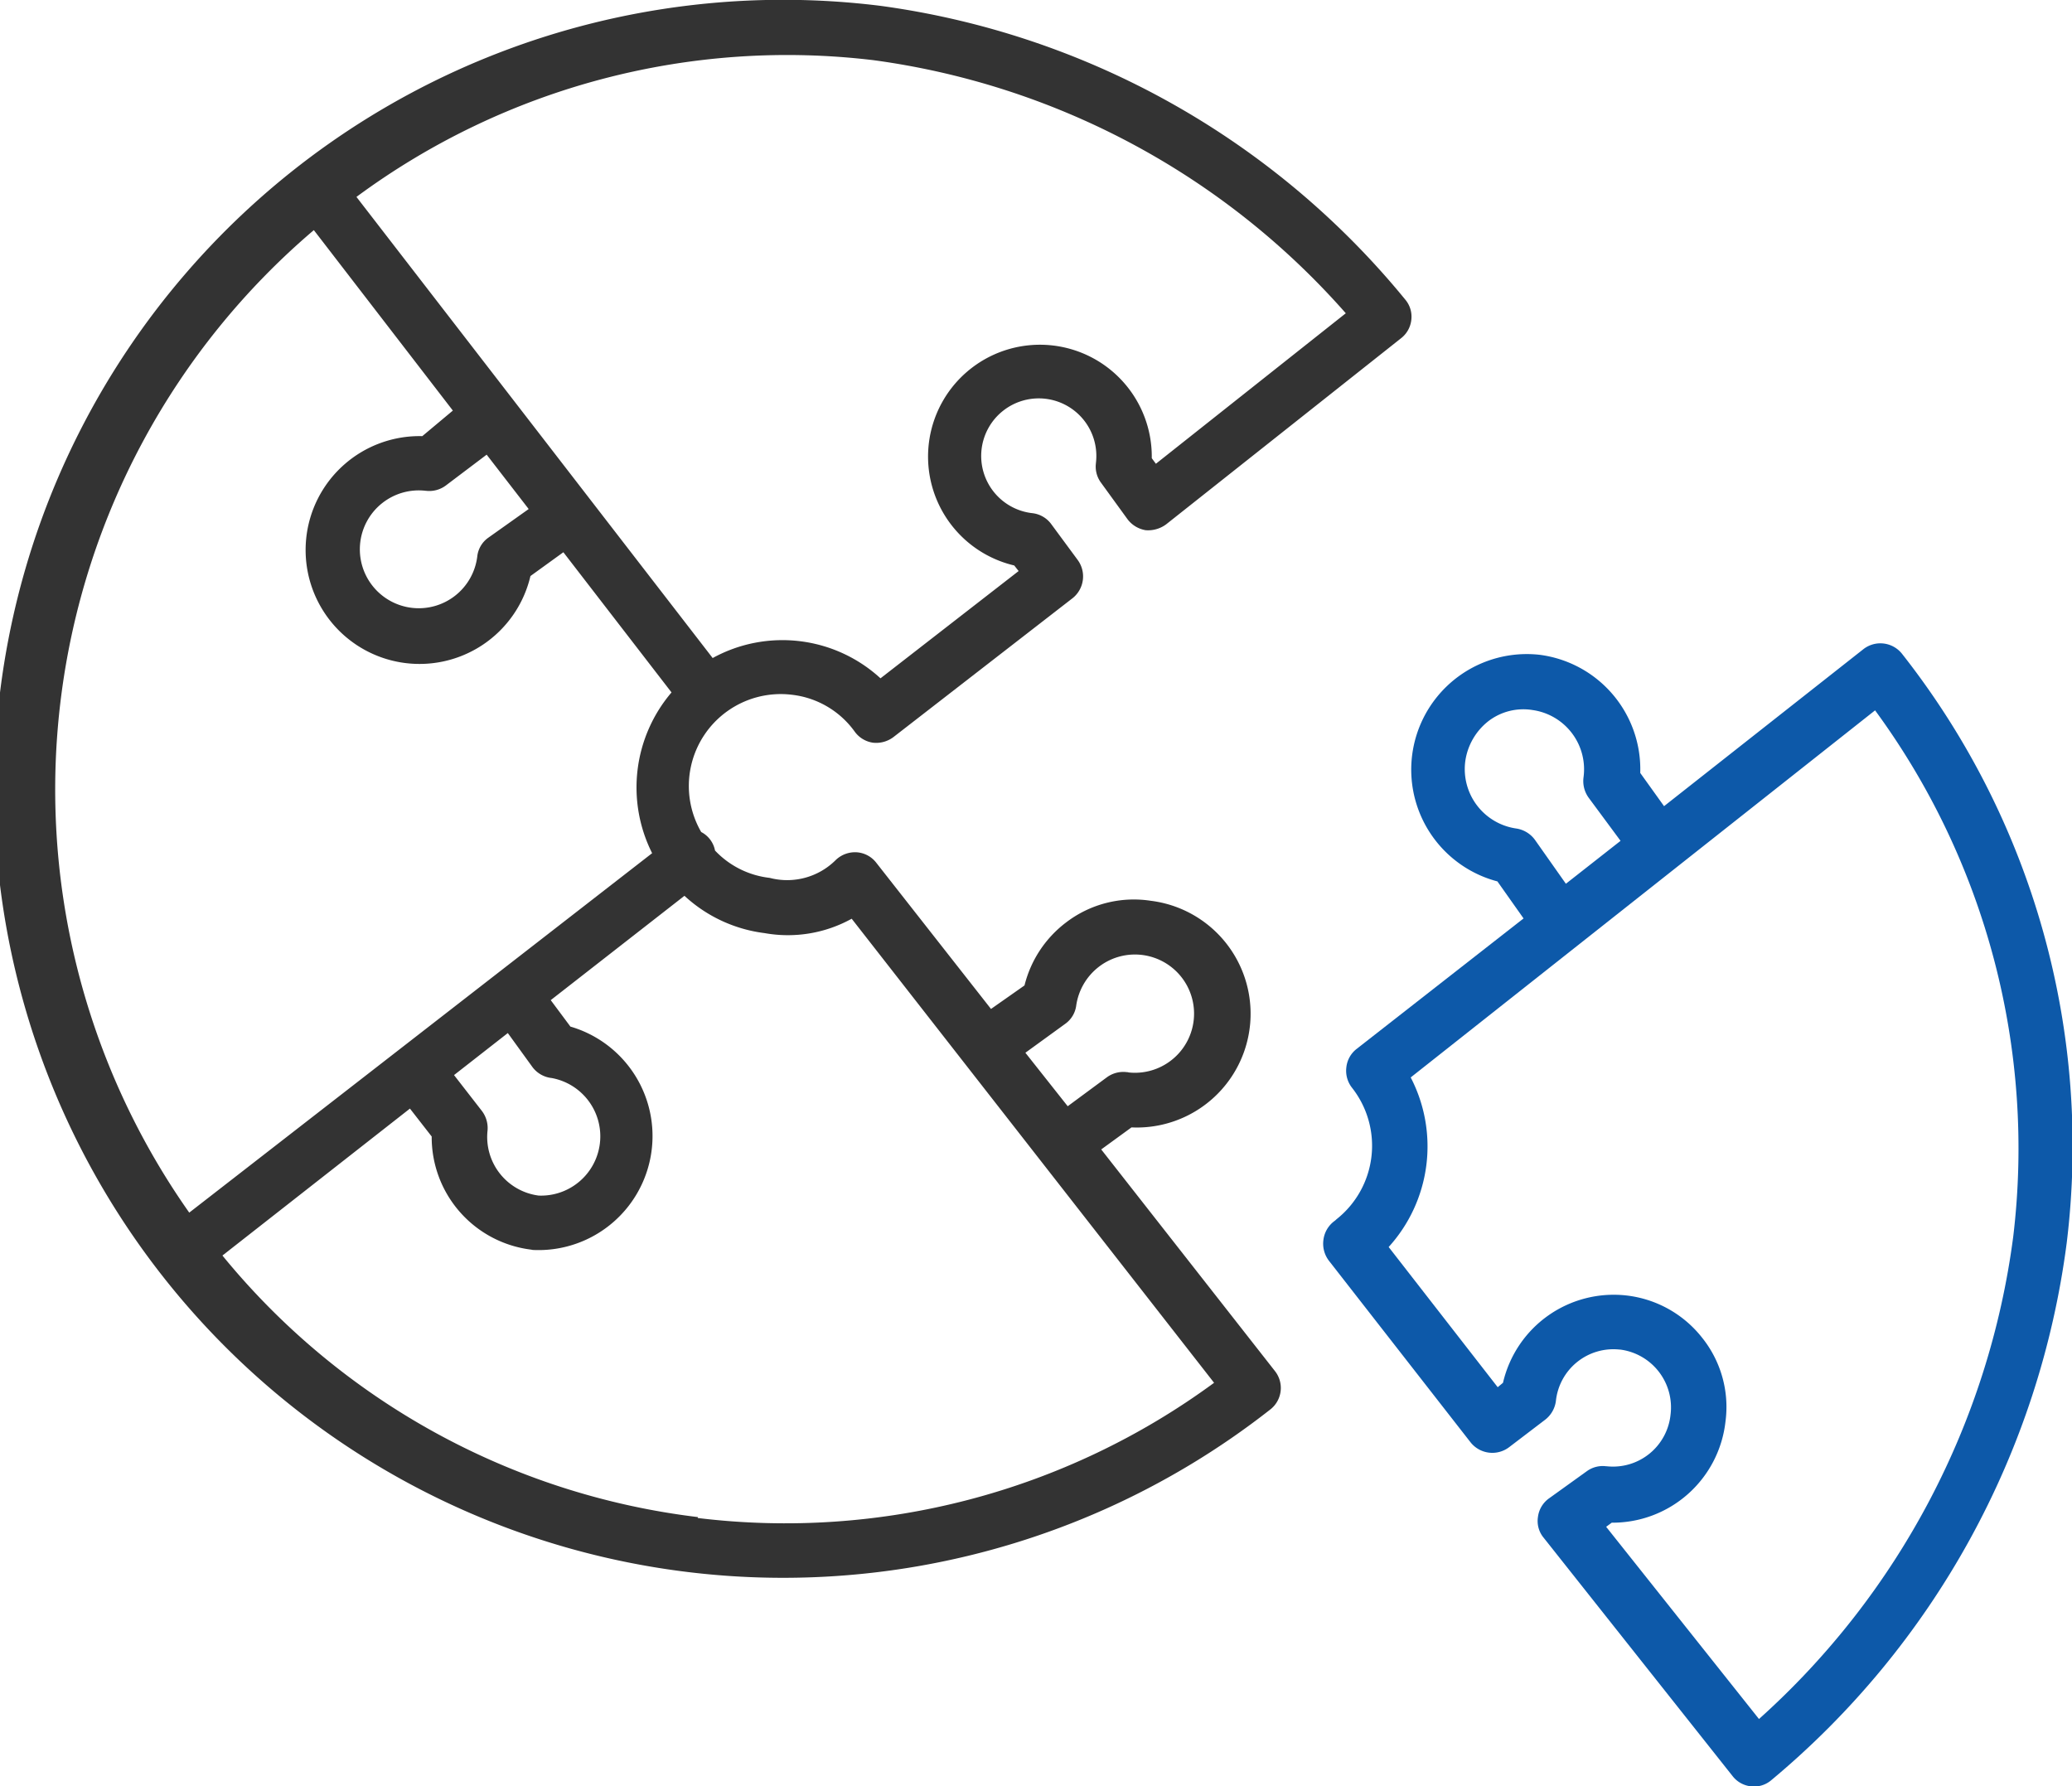
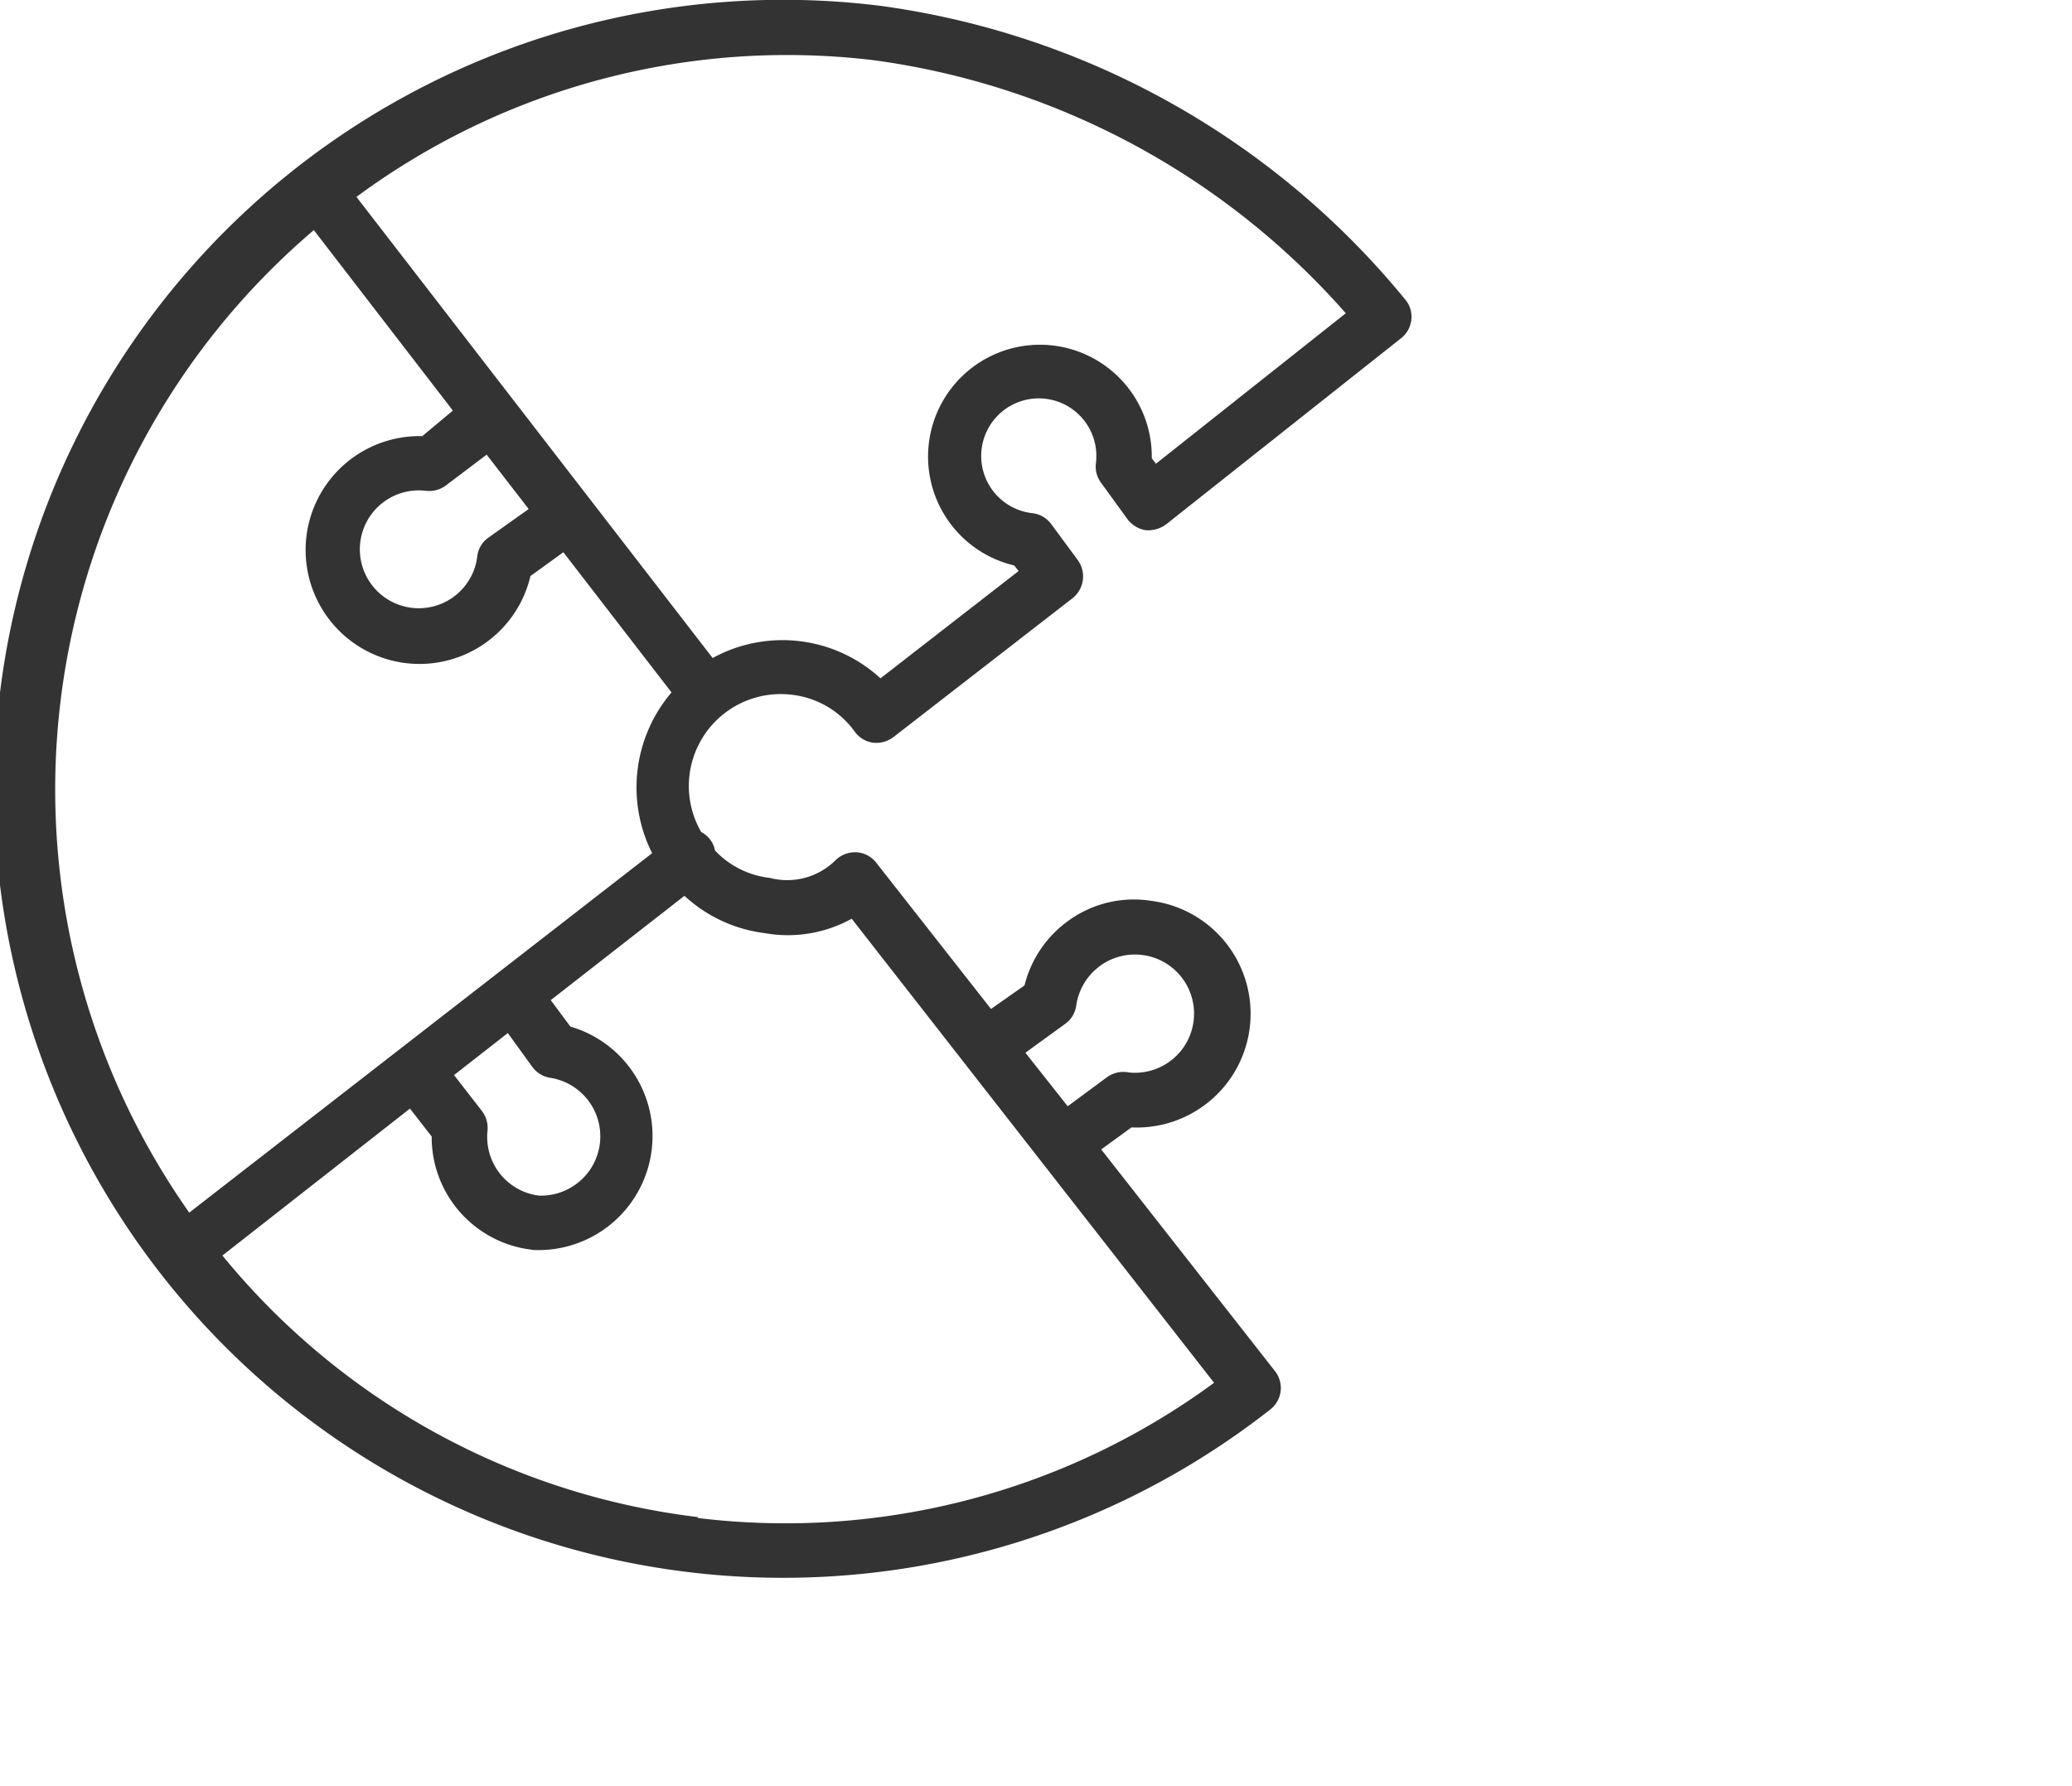
<svg xmlns="http://www.w3.org/2000/svg" id="最优控制策略" width="70.498" height="60.78" viewBox="0 0 70.498 60.78">
  <defs>
    <style>
      .cls-1 {
        fill: #333;
      }

      .cls-1, .cls-2 {
        fill-rule: evenodd;
      }

      .cls-2 {
        fill: #0d59a9;
      }
    </style>
  </defs>
  <path id="形状_583" data-name="形状 583" class="cls-1" d="M1030.78,1255.61l1.03-.75a3.872,3.872,0,0,0,.66-7.71,3.793,3.793,0,0,0-2.89.74,3.851,3.851,0,0,0-1.41,2.14l-1.14.8-3.9-4.97a0.918,0.918,0,0,0-.66-0.36,0.948,0.948,0,0,0-.72.26,2.339,2.339,0,0,1-2.25.61,3.023,3.023,0,0,1-1.86-.93,0.9,0.9,0,0,0-.47-0.63,3.127,3.127,0,0,1,3.09-4.67h0a3.057,3.057,0,0,1,2.13,1.25,0.931,0.931,0,0,0,.62.38,0.974,0.974,0,0,0,.7-0.19l6.1-4.73a0.947,0.947,0,0,0,.16-1.31l-0.9-1.22a0.927,0.927,0,0,0-.64-0.36,1.959,1.959,0,1,1,2.17-1.71v0.01a0.919,0.919,0,0,0,.17.66l0.9,1.24a0.97,0.97,0,0,0,.62.38,1.03,1.03,0,0,0,.7-0.2l7.99-6.33a0.915,0.915,0,0,0,.35-0.62,0.9,0.9,0,0,0-.2-0.69,27.915,27.915,0,0,0-17.85-10,26.846,26.846,0,1,0,13.25,47.76,0.927,0.927,0,0,0,.16-1.31Zm-1.23-4.27a0.908,0.908,0,0,0,.38-0.63,2.031,2.031,0,0,1,.79-1.33,2.012,2.012,0,1,1,.99,3.61,0.127,0.127,0,0,0-.06-0.01,0.945,0.945,0,0,0-.67.17l-1.34.99-1.44-1.82Zm9.55-24.18-6.46,5.12-0.14-.19a3.806,3.806,0,1,0-4.68,3.65l0.15,0.19-4.7,3.65a4.932,4.932,0,0,0-5.71-.69l-12.12-15.69a24.654,24.654,0,0,1,17.61-4.65,26.044,26.044,0,0,1,16.07,8.63Zm-29.23,4.81,1.43,1.85-1.38.98a0.9,0.9,0,0,0-.37.64,2.005,2.005,0,1,1-1.75-2.24h0.01a0.939,0.939,0,0,0,.67-0.18Zm-5.88-7.64,4.73,6.14-1.04.87a3.876,3.876,0,1,0,3.68,4.76l1.12-.81,3.68,4.77a4.981,4.981,0,0,0-.66,5.47l-15.749,12.23A24.991,24.991,0,0,1,1003.99,1224.33Zm7.44,28.48a0.944,0.944,0,0,0,.65.37,2.017,2.017,0,0,1-.44,4h0a2.01,2.01,0,0,1-1.74-2.21,0.964,0.964,0,0,0-.2-0.68l-0.94-1.21,1.83-1.43Zm5.63,15.31a24.7,24.7,0,0,1-16.18-8.9l6.38-5,0.74,0.95a3.854,3.854,0,0,0,3.39,3.85l0.05,0.01a3.88,3.88,0,0,0,1.28-7.6l-0.67-.9,4.55-3.55a4.91,4.91,0,0,0,2.73,1.27,4.485,4.485,0,0,0,2.96-.49l12.33,15.79a24.64,24.64,0,0,1-17.57,4.6Z" transform="translate(-993.312 -1216.5)" />
-   <path id="形状_583_拷贝" data-name="形状 583 拷贝" class="cls-2" d="M1058.03,1238.75a0.939,0.939,0,0,0-1.32-.16l-6.78,5.34-0.81-1.13a3.928,3.928,0,0,0-3.42-4.02h0a3.932,3.932,0,0,0-1.44,7.71l0.89,1.26-5.68,4.44a0.915,0.915,0,0,0-.35.63,0.936,0.936,0,0,0,.2.7,3.191,3.191,0,0,1-.54,4.47,0.435,0.435,0,0,1-.07.06,0.939,0.939,0,0,0-.37.64,0.953,0.953,0,0,0,.19.71l4.82,6.18a0.945,0.945,0,0,0,1.31.16l1.22-.93a0.961,0.961,0,0,0,.37-0.64,1.967,1.967,0,0,1,2.17-1.75h0.02a1.983,1.983,0,0,1,1.71,2.22h0a1.967,1.967,0,0,1-2.17,1.75h-0.02a0.919,0.919,0,0,0-.66.17l-1.28.92a0.915,0.915,0,0,0-.38.63,0.893,0.893,0,0,0,.2.72l6.42,8.1a0.915,0.915,0,0,0,.62.35h0a0.9,0.9,0,0,0,.7-0.21,28.566,28.566,0,0,0,10.05-18.28A27.078,27.078,0,0,0,1058.03,1238.75Zm-12.49,6.33a0.963,0.963,0,0,0-.64-0.39,2.042,2.042,0,0,1-1.73-2.31,2.105,2.105,0,0,1,.78-1.34,1.953,1.953,0,0,1,1.51-.38,2.036,2.036,0,0,1,1.73,2.29,0.967,0.967,0,0,0,.18.7l1.08,1.46-1.86,1.46Zm7.62,29.91-5.2-6.54,0.19-.14a3.869,3.869,0,0,0,3.87-3.44,3.768,3.768,0,0,0-.8-2.86,3.825,3.825,0,0,0-2.56-1.43h0a3.867,3.867,0,0,0-4.21,2.97l-0.18.15-3.71-4.77a5.094,5.094,0,0,0,.75-5.77l15.8-12.49a25.205,25.205,0,0,1,4.7,17.91A26.68,26.68,0,0,1,1053.16,1274.99Z" transform="translate(-993.312 -1216.5)" />
</svg>